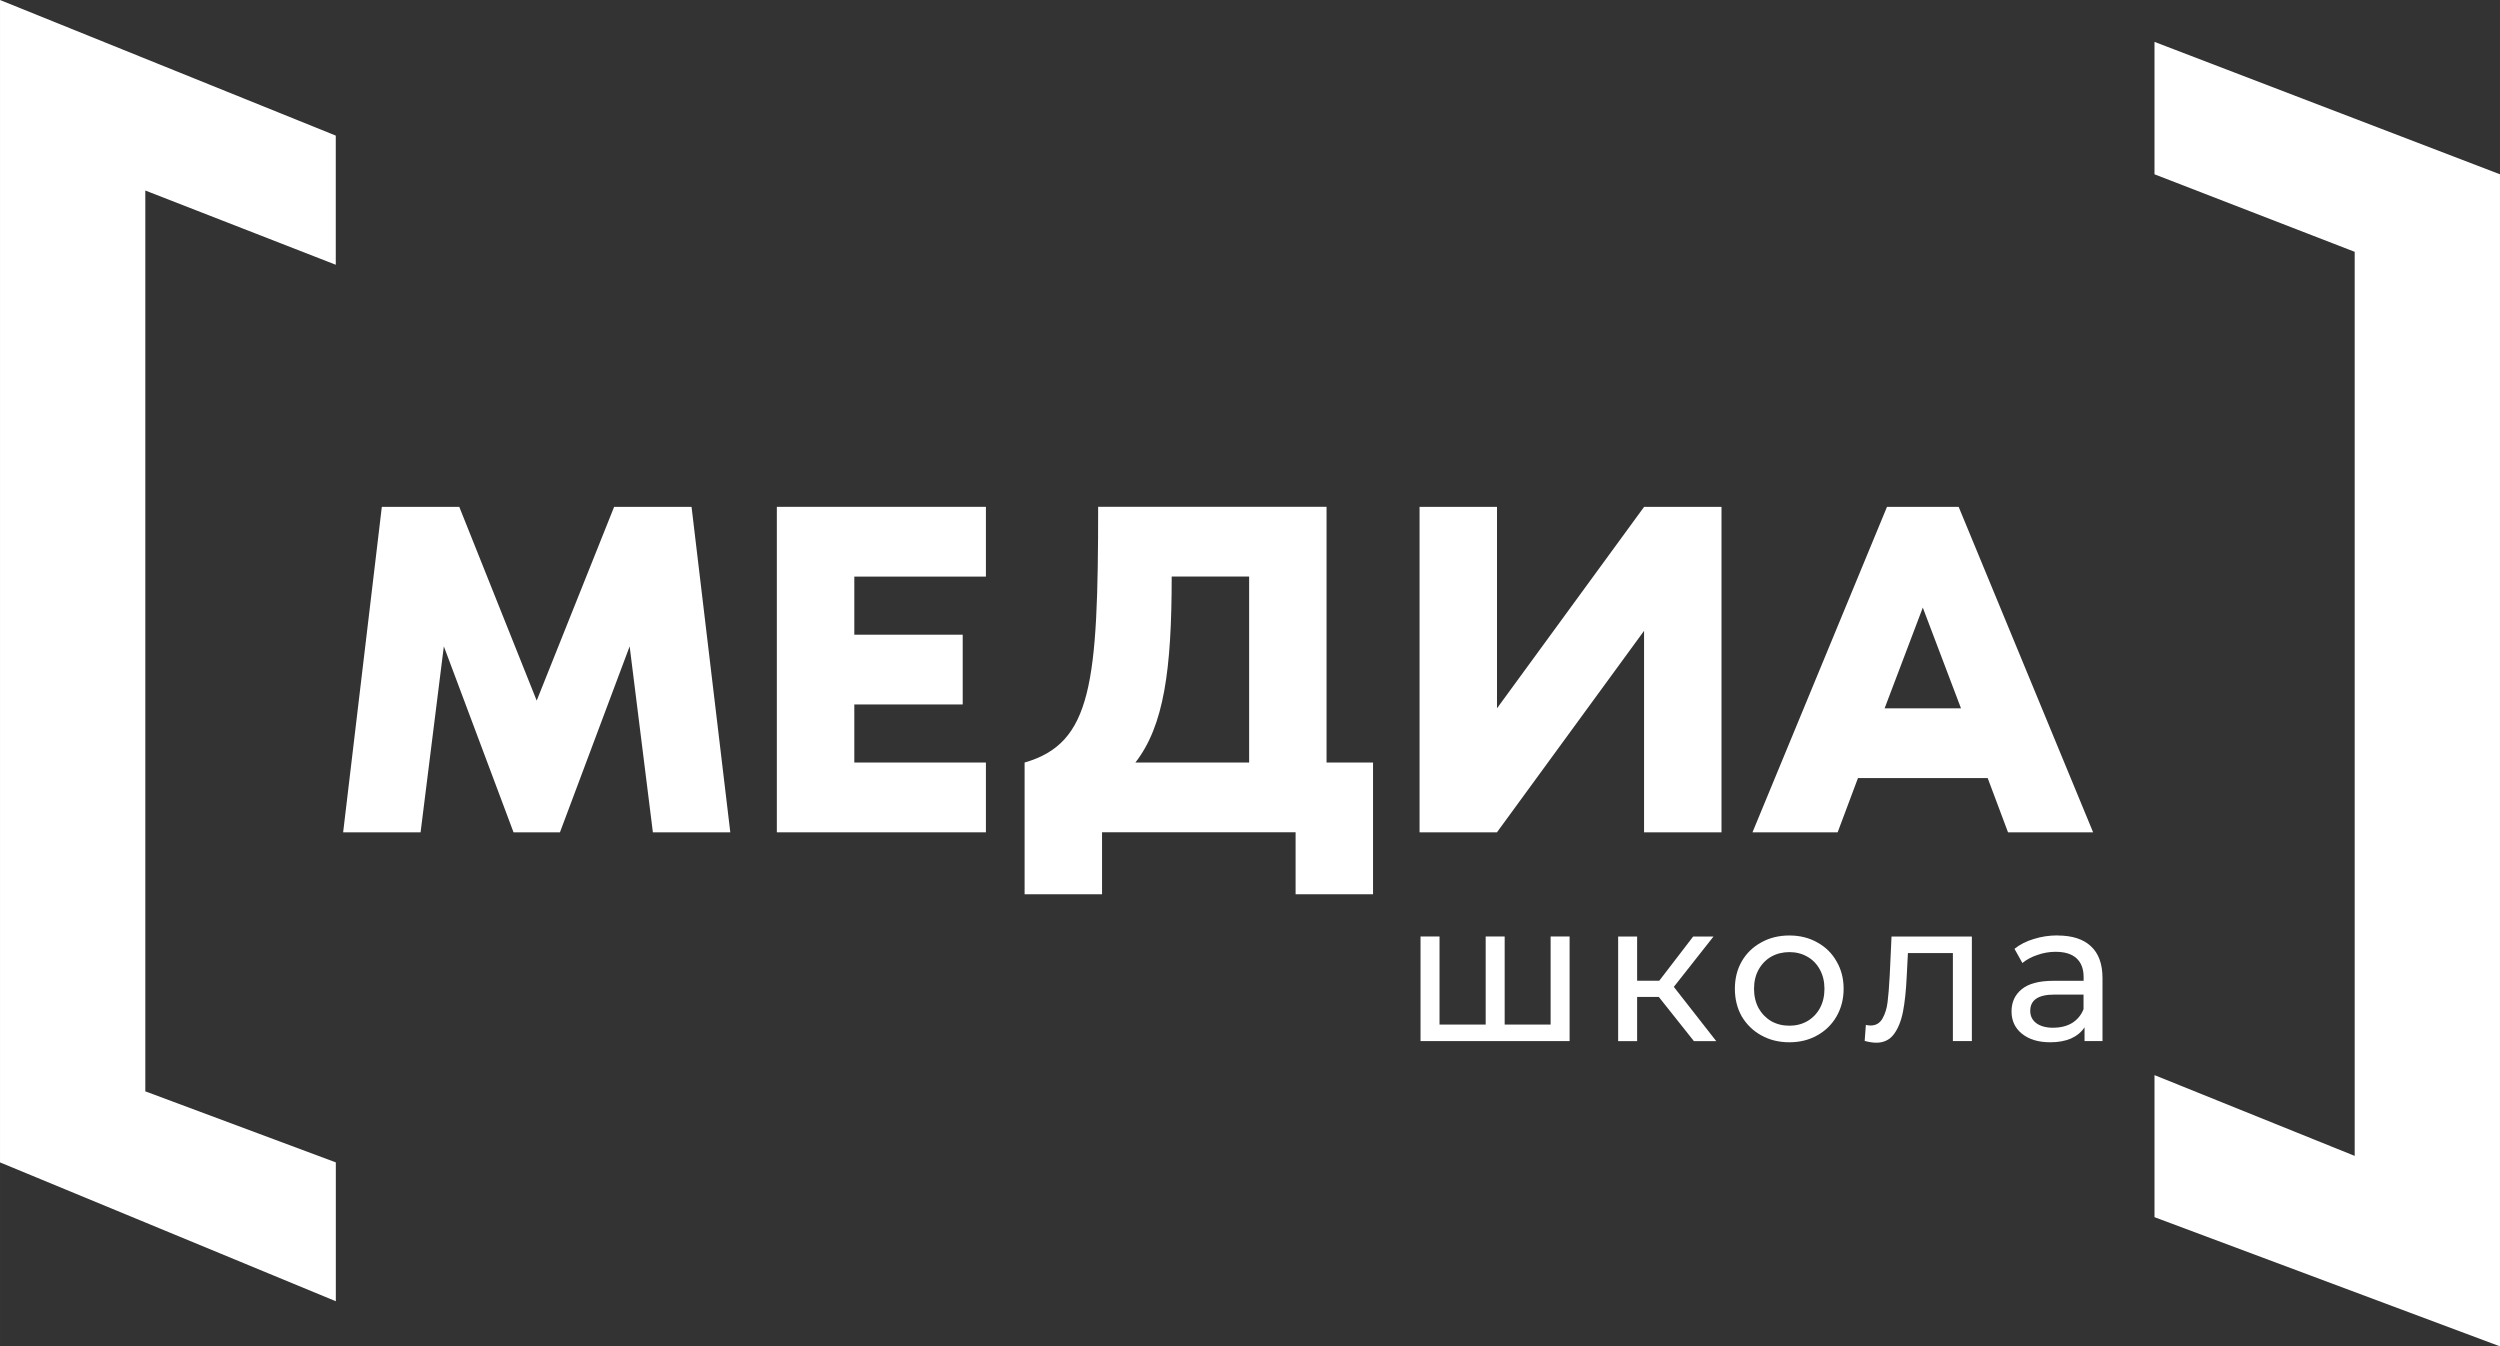
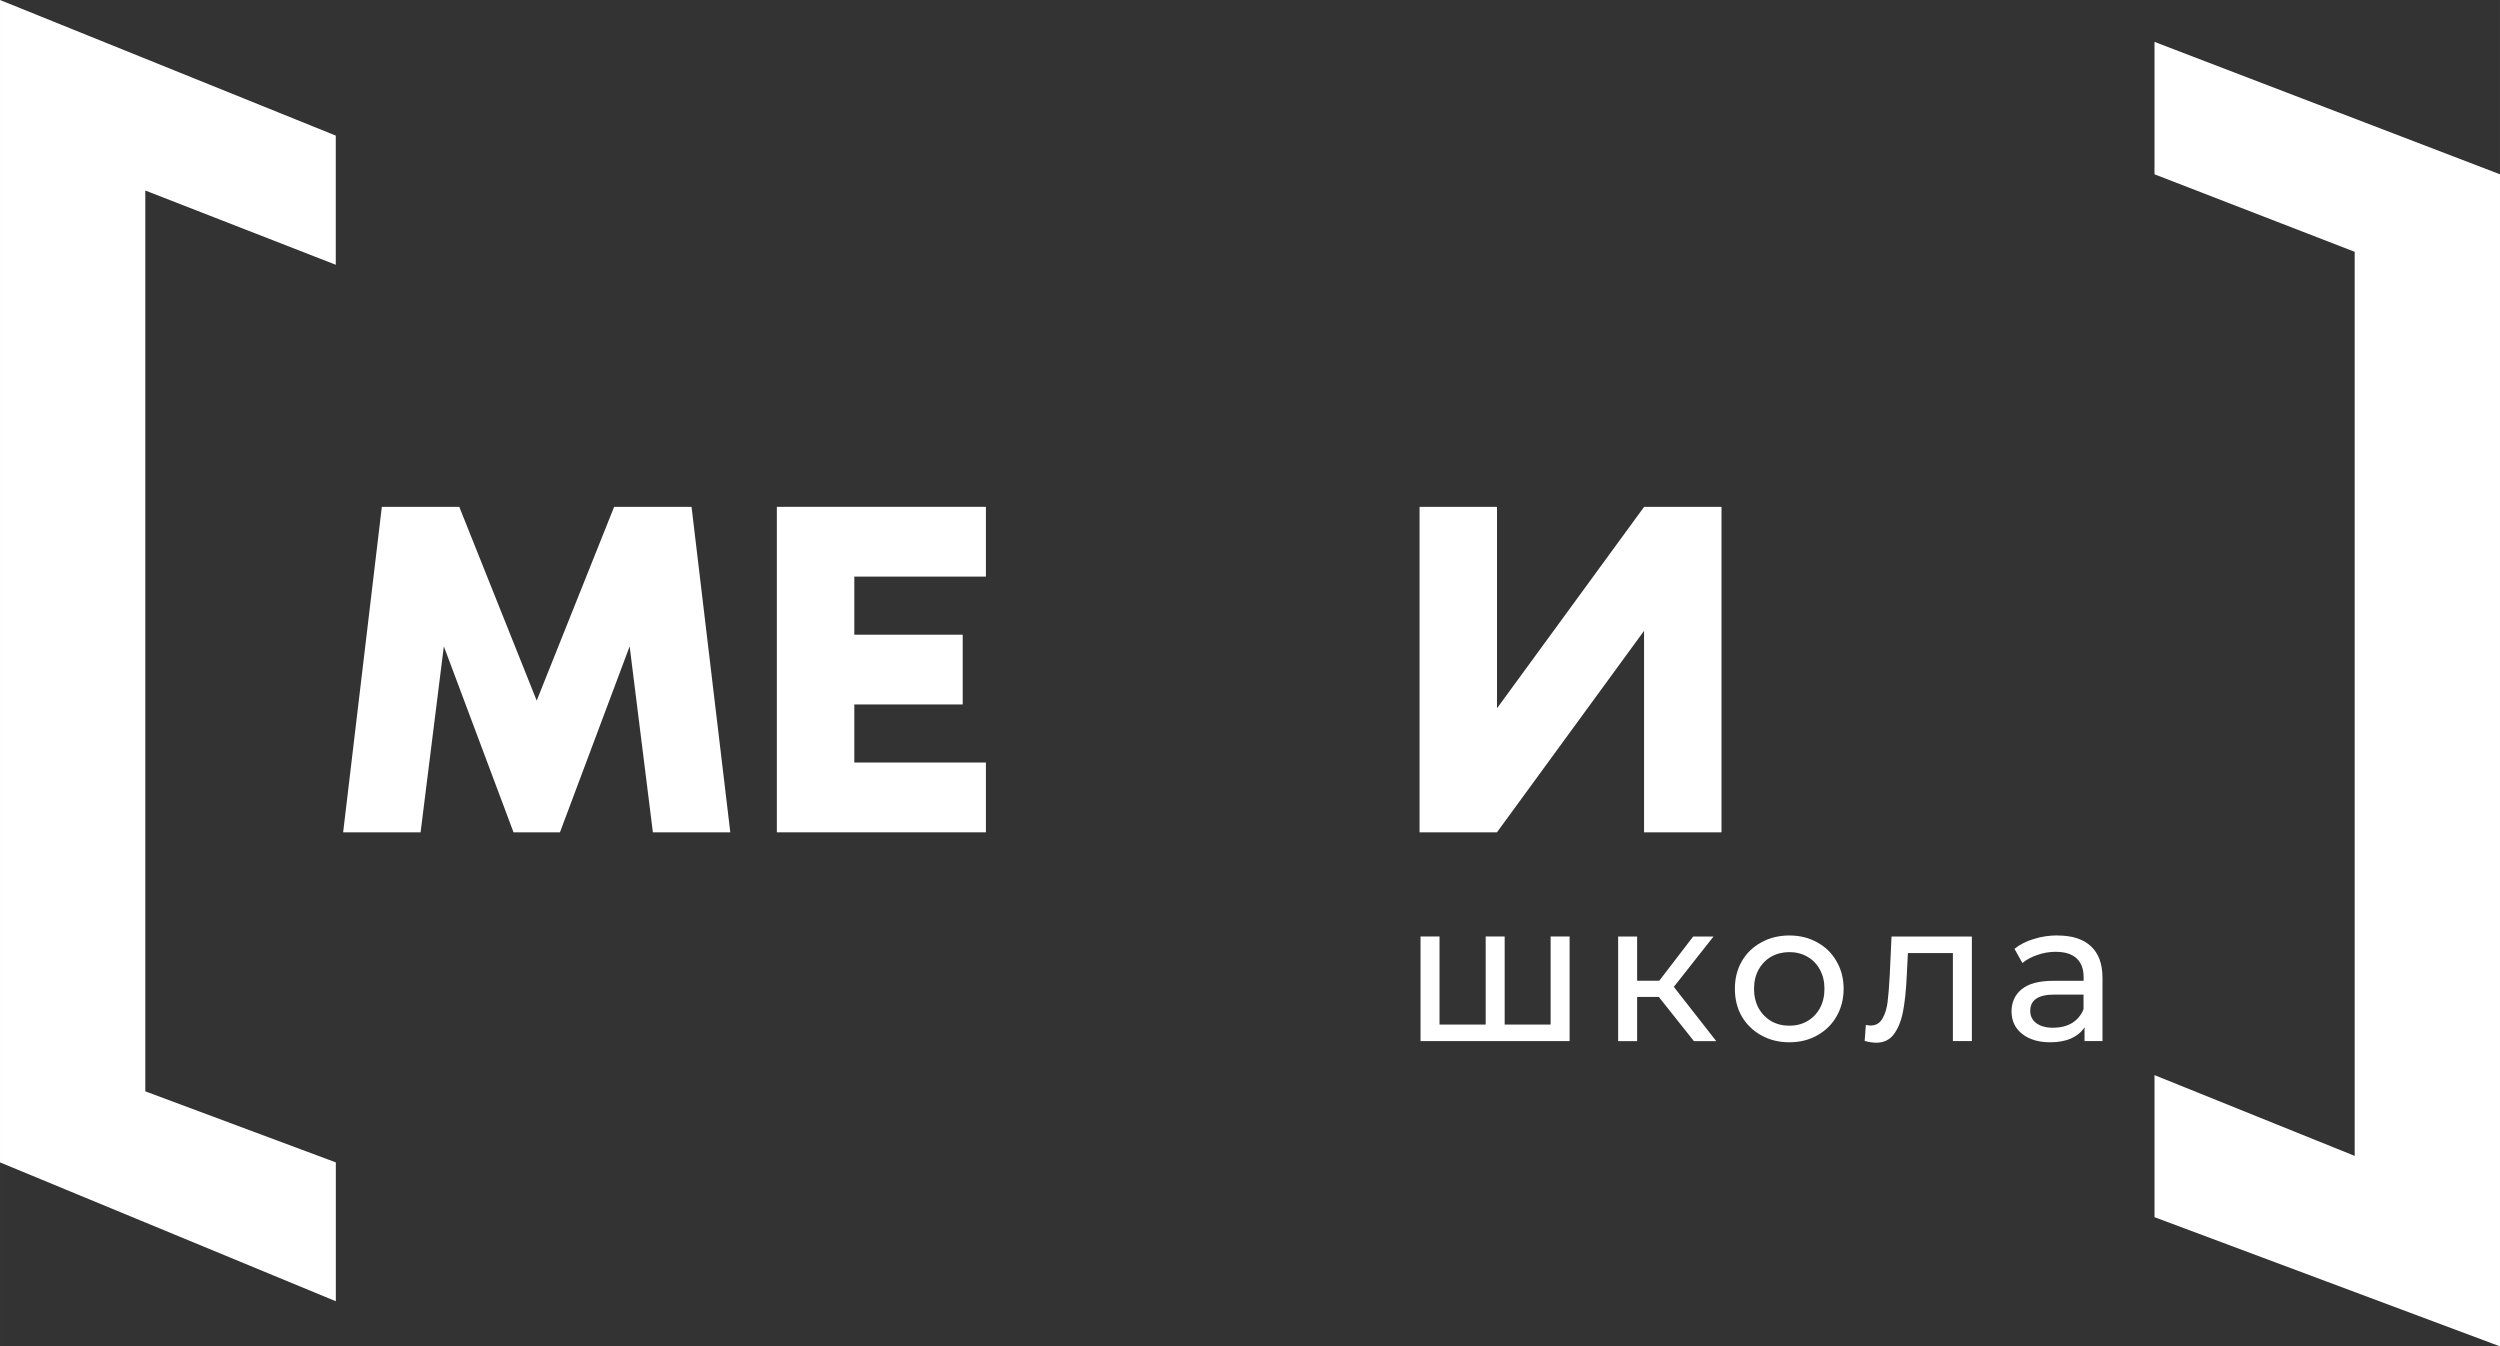
<svg xmlns="http://www.w3.org/2000/svg" xml:space="preserve" width="89.391mm" height="48.141mm" style="shape-rendering:geometricPrecision; text-rendering:geometricPrecision; image-rendering:optimizeQuality; fill-rule:evenodd; clip-rule:evenodd" viewBox="0 0 923.26 497.22">
  <rect x="0" y="0" width="923.26" height="497.22" fill="#333333" stroke="none" />
  <defs>
    <style type="text/css">  .fil0 {fill:white}  </style>
  </defs>
  <g id="Слой_x0020_1">
    <polygon class="fil0" points="124,50.08 124,97.78 53.66,70.36 53.66,403.04 124.02,429.28 124.02,480.56 -0,429.28 -0,0 " />
    <polygon class="fil0" points="579.66,345.85 579.66,384.48 524.61,384.48 524.61,345.85 531.62,345.85 531.62,378.38 548.67,378.38 548.67,345.85 555.68,345.85 555.68,378.38 572.65,378.38 572.65,345.85 " />
    <polygon class="fil0" points="612.62,368.17 604.6,368.17 604.6,384.5 597.59,384.5 597.59,345.87 604.6,345.87 604.6,362.2 612.76,362.2 625.29,345.87 632.8,345.87 618.15,364.46 633.82,384.5 625.57,384.5 612.6,368.17 " />
    <path class="fil0" d="M660.82 384.92c-3.84,0 -7.29,-0.84 -10.35,-2.54 -3.06,-1.7 -5.46,-4.04 -7.23,-7.01 -1.7,-3.02 -2.54,-6.41 -2.54,-10.21 0,-3.8 0.84,-7.17 2.54,-10.13 1.74,-3.02 4.16,-5.34 7.23,-7.01 3.06,-1.7 6.5,-2.54 10.35,-2.54 3.84,0 7.26,0.84 10.27,2.54 3.06,1.66 5.44,3.98 7.15,7.01 1.74,2.96 2.62,6.35 2.62,10.13 0,3.78 -0.88,7.19 -2.62,10.21 -1.7,2.96 -4.08,5.3 -7.15,7.01 -3.02,1.7 -6.45,2.54 -10.27,2.54zm0 -6.12c2.48,0 4.68,-0.56 6.62,-1.68 2,-1.16 3.54,-2.76 4.66,-4.8 1.12,-2.08 1.68,-4.46 1.68,-7.15 0,-2.68 -0.56,-5.02 -1.68,-7.07 -1.12,-2.08 -2.68,-3.7 -4.66,-4.8 -1.94,-1.12 -4.16,-1.68 -6.62,-1.68 -2.46,0 -4.7,0.56 -6.71,1.68 -1.94,1.12 -3.5,2.72 -4.66,4.8 -1.12,2.04 -1.68,4.4 -1.68,7.07 0,2.66 0.56,5.04 1.68,7.15 1.16,2.04 2.72,3.64 4.66,4.8 2,1.12 4.22,1.68 6.71,1.68z" />
    <path class="fil0" d="M728.22 345.85l0 38.63 -7.01 0 0 -32.51 -16.61 0 -0.44 8.61c-0.24,5.2 -0.7,9.55 -1.38,13.05 -0.68,3.44 -1.8,6.22 -3.36,8.31 -1.56,2.08 -3.72,3.14 -6.49,3.14 -1.26,0 -2.7,-0.22 -4.3,-0.66l0.44 -5.91c0.64,0.14 1.22,0.22 1.74,0.22 1.94,0 3.4,-0.84 4.38,-2.54 0.98,-1.7 1.6,-3.72 1.9,-6.05 0.3,-2.32 0.56,-5.66 0.8,-9.99l0.66 -14.29 29.67 0 0 -0.02z" />
    <path class="fil0" d="M759.91 345.49c5.34,0 9.43,1.32 12.25,3.94 2.86,2.62 4.3,6.55 4.3,11.73l0 23.32 -6.63 0 0 -5.1c-1.16,1.8 -2.84,3.18 -5.02,4.16 -2.14,0.92 -4.68,1.38 -7.65,1.38 -4.32,0 -7.81,-1.04 -10.43,-3.14 -2.58,-2.08 -3.86,-4.84 -3.86,-8.25 0,-3.4 1.24,-6.13 3.72,-8.17 2.48,-2.08 6.41,-3.14 11.81,-3.14l11.09 0 0 -1.38c0,-3.02 -0.88,-5.33 -2.62,-6.93 -1.74,-1.6 -4.32,-2.4 -7.73,-2.4 -2.28,0 -4.52,0.38 -6.71,1.16 -2.18,0.72 -4.04,1.72 -5.55,2.98l-2.92 -5.24c1.98,-1.6 4.36,-2.82 7.15,-3.64 2.76,-0.88 5.7,-1.32 8.83,-1.32l-0.04 0.04zm-1.6 34.05c2.66,0 4.98,-0.58 6.93,-1.74 1.94,-1.22 3.36,-2.92 4.22,-5.1l0 -5.39 -10.79 0c-5.92,0 -8.89,2 -8.89,5.99 0,1.94 0.76,3.48 2.26,4.58 1.5,1.1 3.6,1.68 6.27,1.68l0 -0.02z" />
    <polygon class="fil0" points="795.67,15.47 795.67,64.37 869.6,93 869.6,426.88 795.67,397.05 795.67,449.51 923.26,497.22 923.26,64.37 " />
    <polygon class="fil0" points="255.39,187.18 226.8,187.18 198.2,258.74 169.61,187.18 141.01,187.18 126.72,307.38 155.32,307.38 163.91,238.7 189.65,307.38 206.79,307.38 232.53,238.7 241.11,307.38 269.7,307.38 " />
    <polygon class="fil0" points="364.1,212.94 364.1,187.18 286.89,187.18 286.89,307.38 364.1,307.38 364.1,281.61 315.5,281.61 315.5,260.16 355.53,260.16 355.53,234.4 315.5,234.4 315.5,212.94 " />
-     <path class="fil0" d="M489.9 281.61l0 -94.44 -84.35 0c0,65.29 -2.32,87.29 -27.16,94.44l0 48.66 28.6 0 0 -22.9 71.48 0 0 22.9 28.6 0 0 -48.66 -17.15 0 -0.02 0zm-70.6 0c10.55,-13.59 13.41,-34.17 13.41,-68.68l28.6 0 0 68.68 -42.01 0z" />
    <polygon class="fil0" points="552.85,187.18 524.25,187.18 524.25,307.38 552.83,307.38 607.16,232.97 607.16,307.38 635.76,307.38 635.76,187.18 607.18,187.18 552.85,261.58 " />
-     <path class="fil0" d="M741.55 307.38l31.45 0 -49.66 -120.2 -26.46 0 -49.68 120.2 31.45 0 7.51 -20.04 47.9 0 7.51 20.04zm-45.56 -45.78l14.11 -37.21 14.11 37.21 -28.22 0z" />
  </g>
</svg>